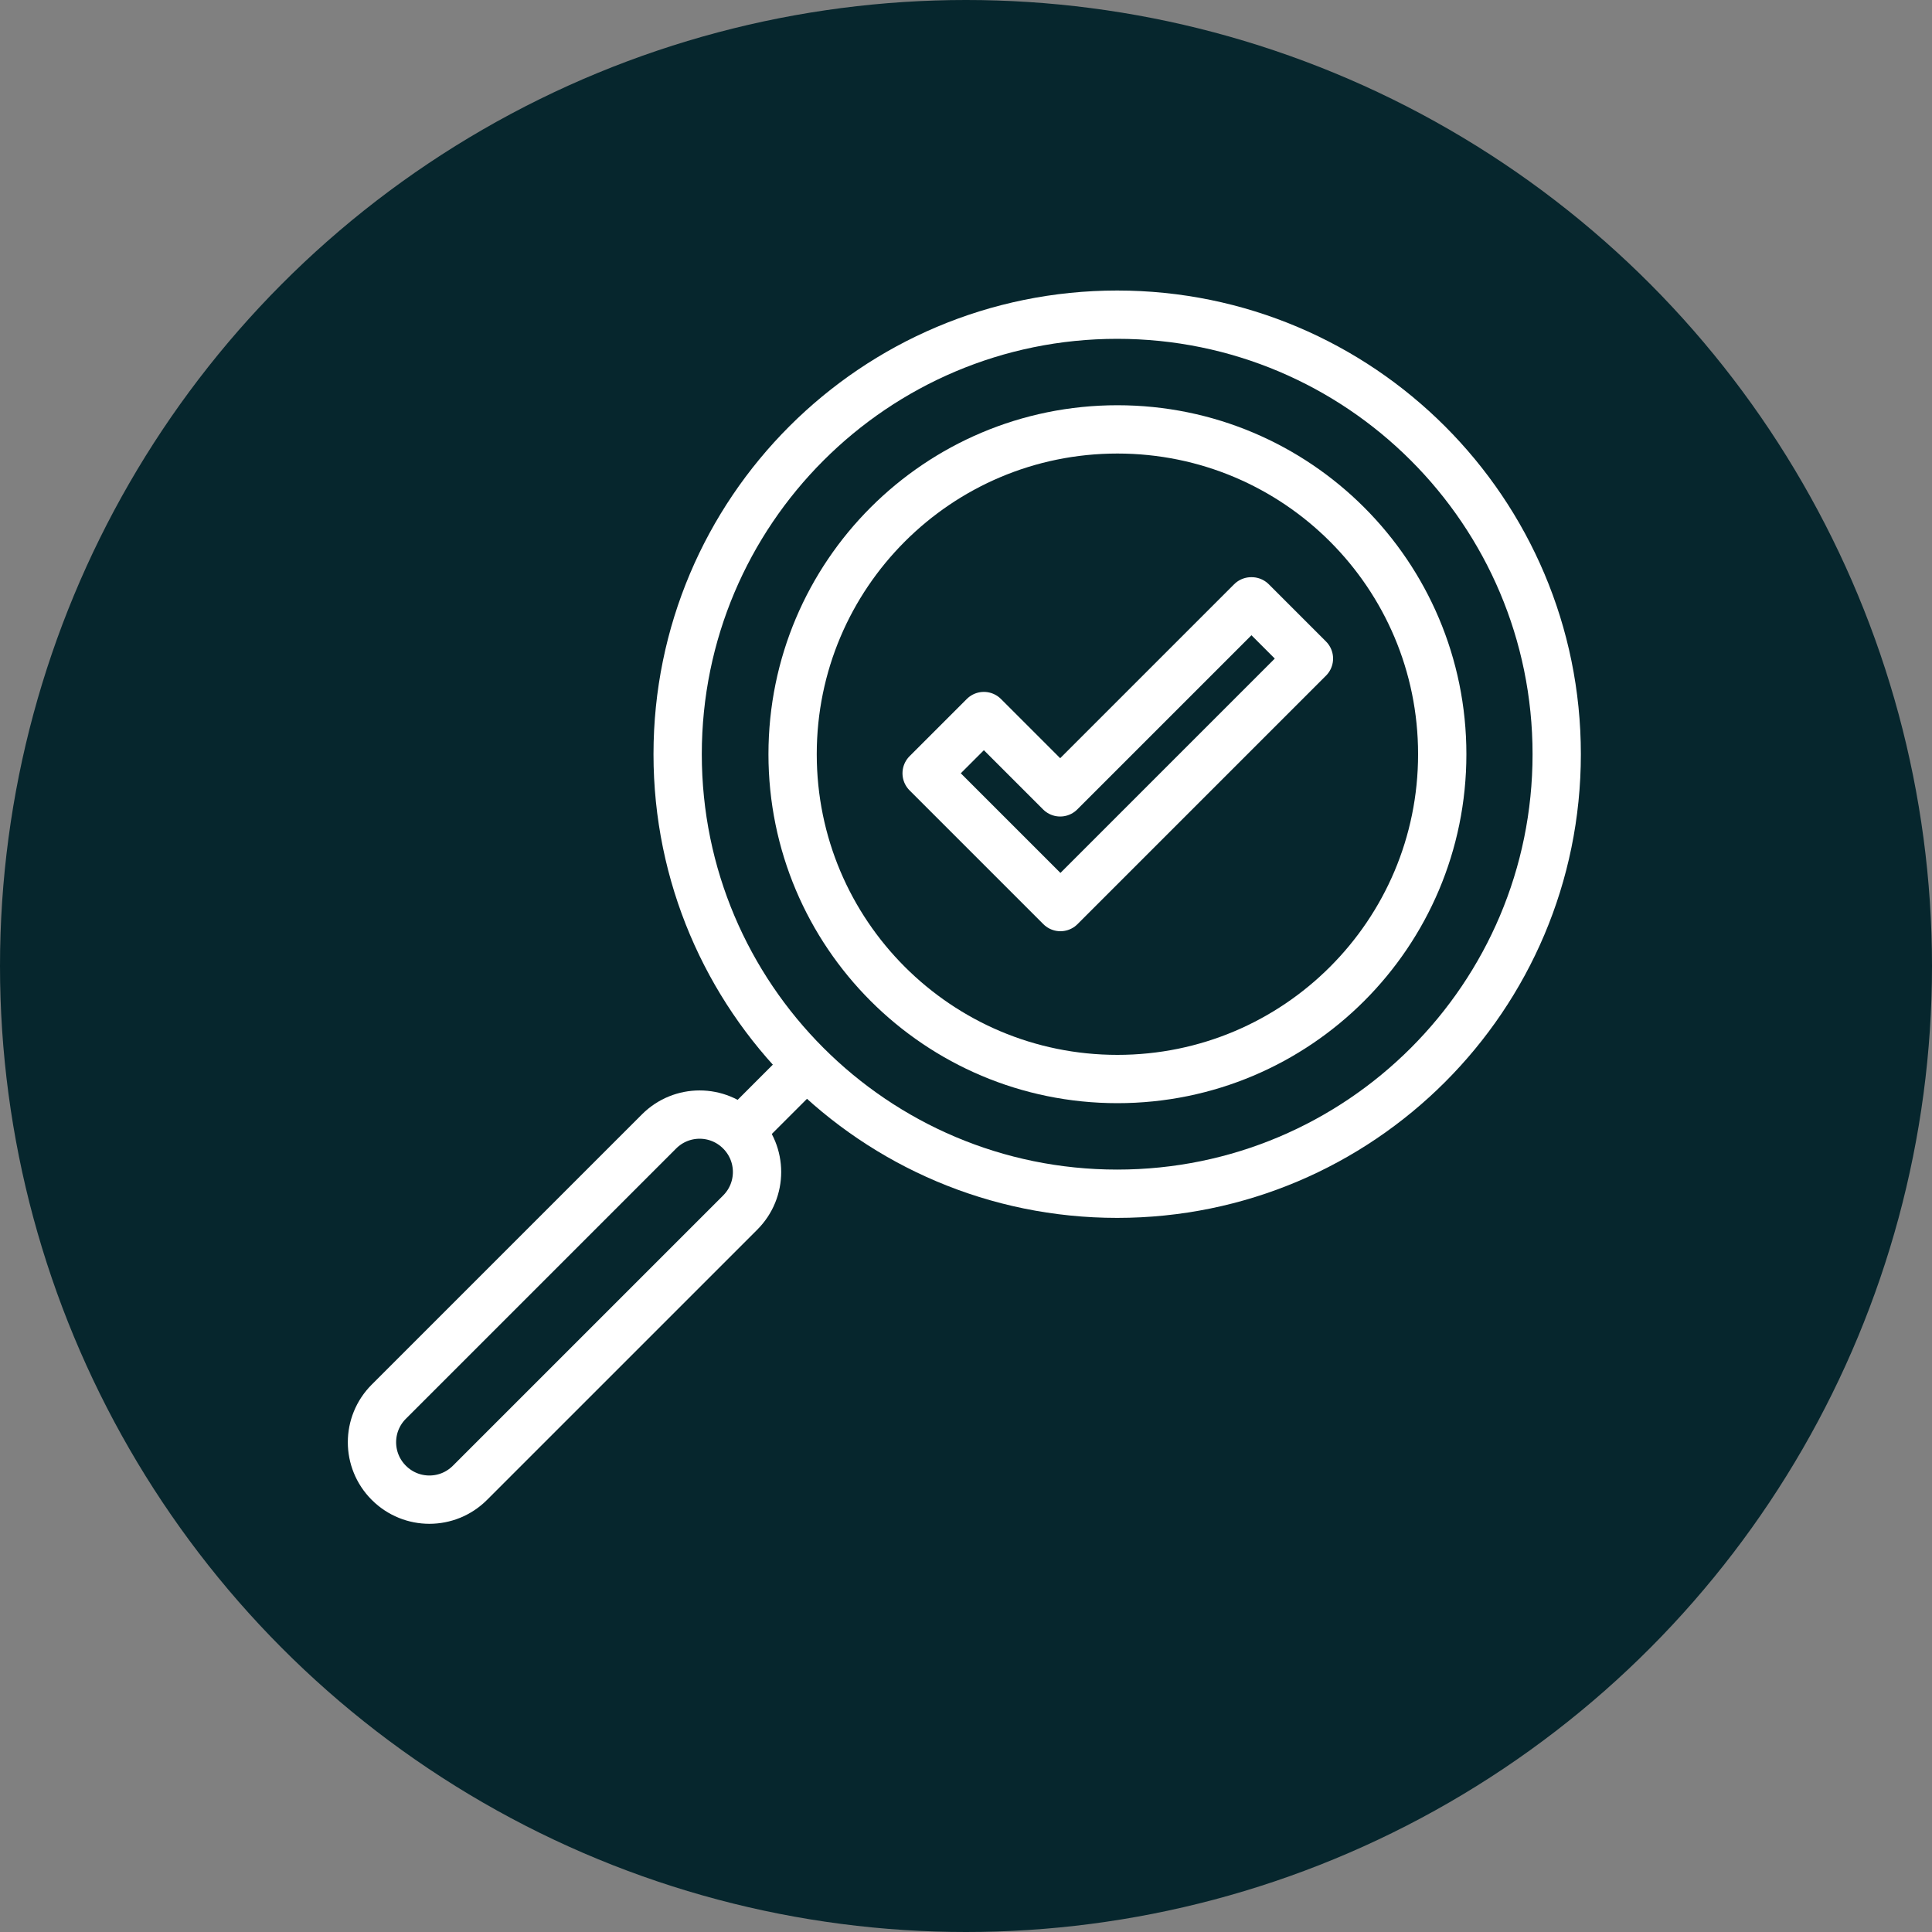
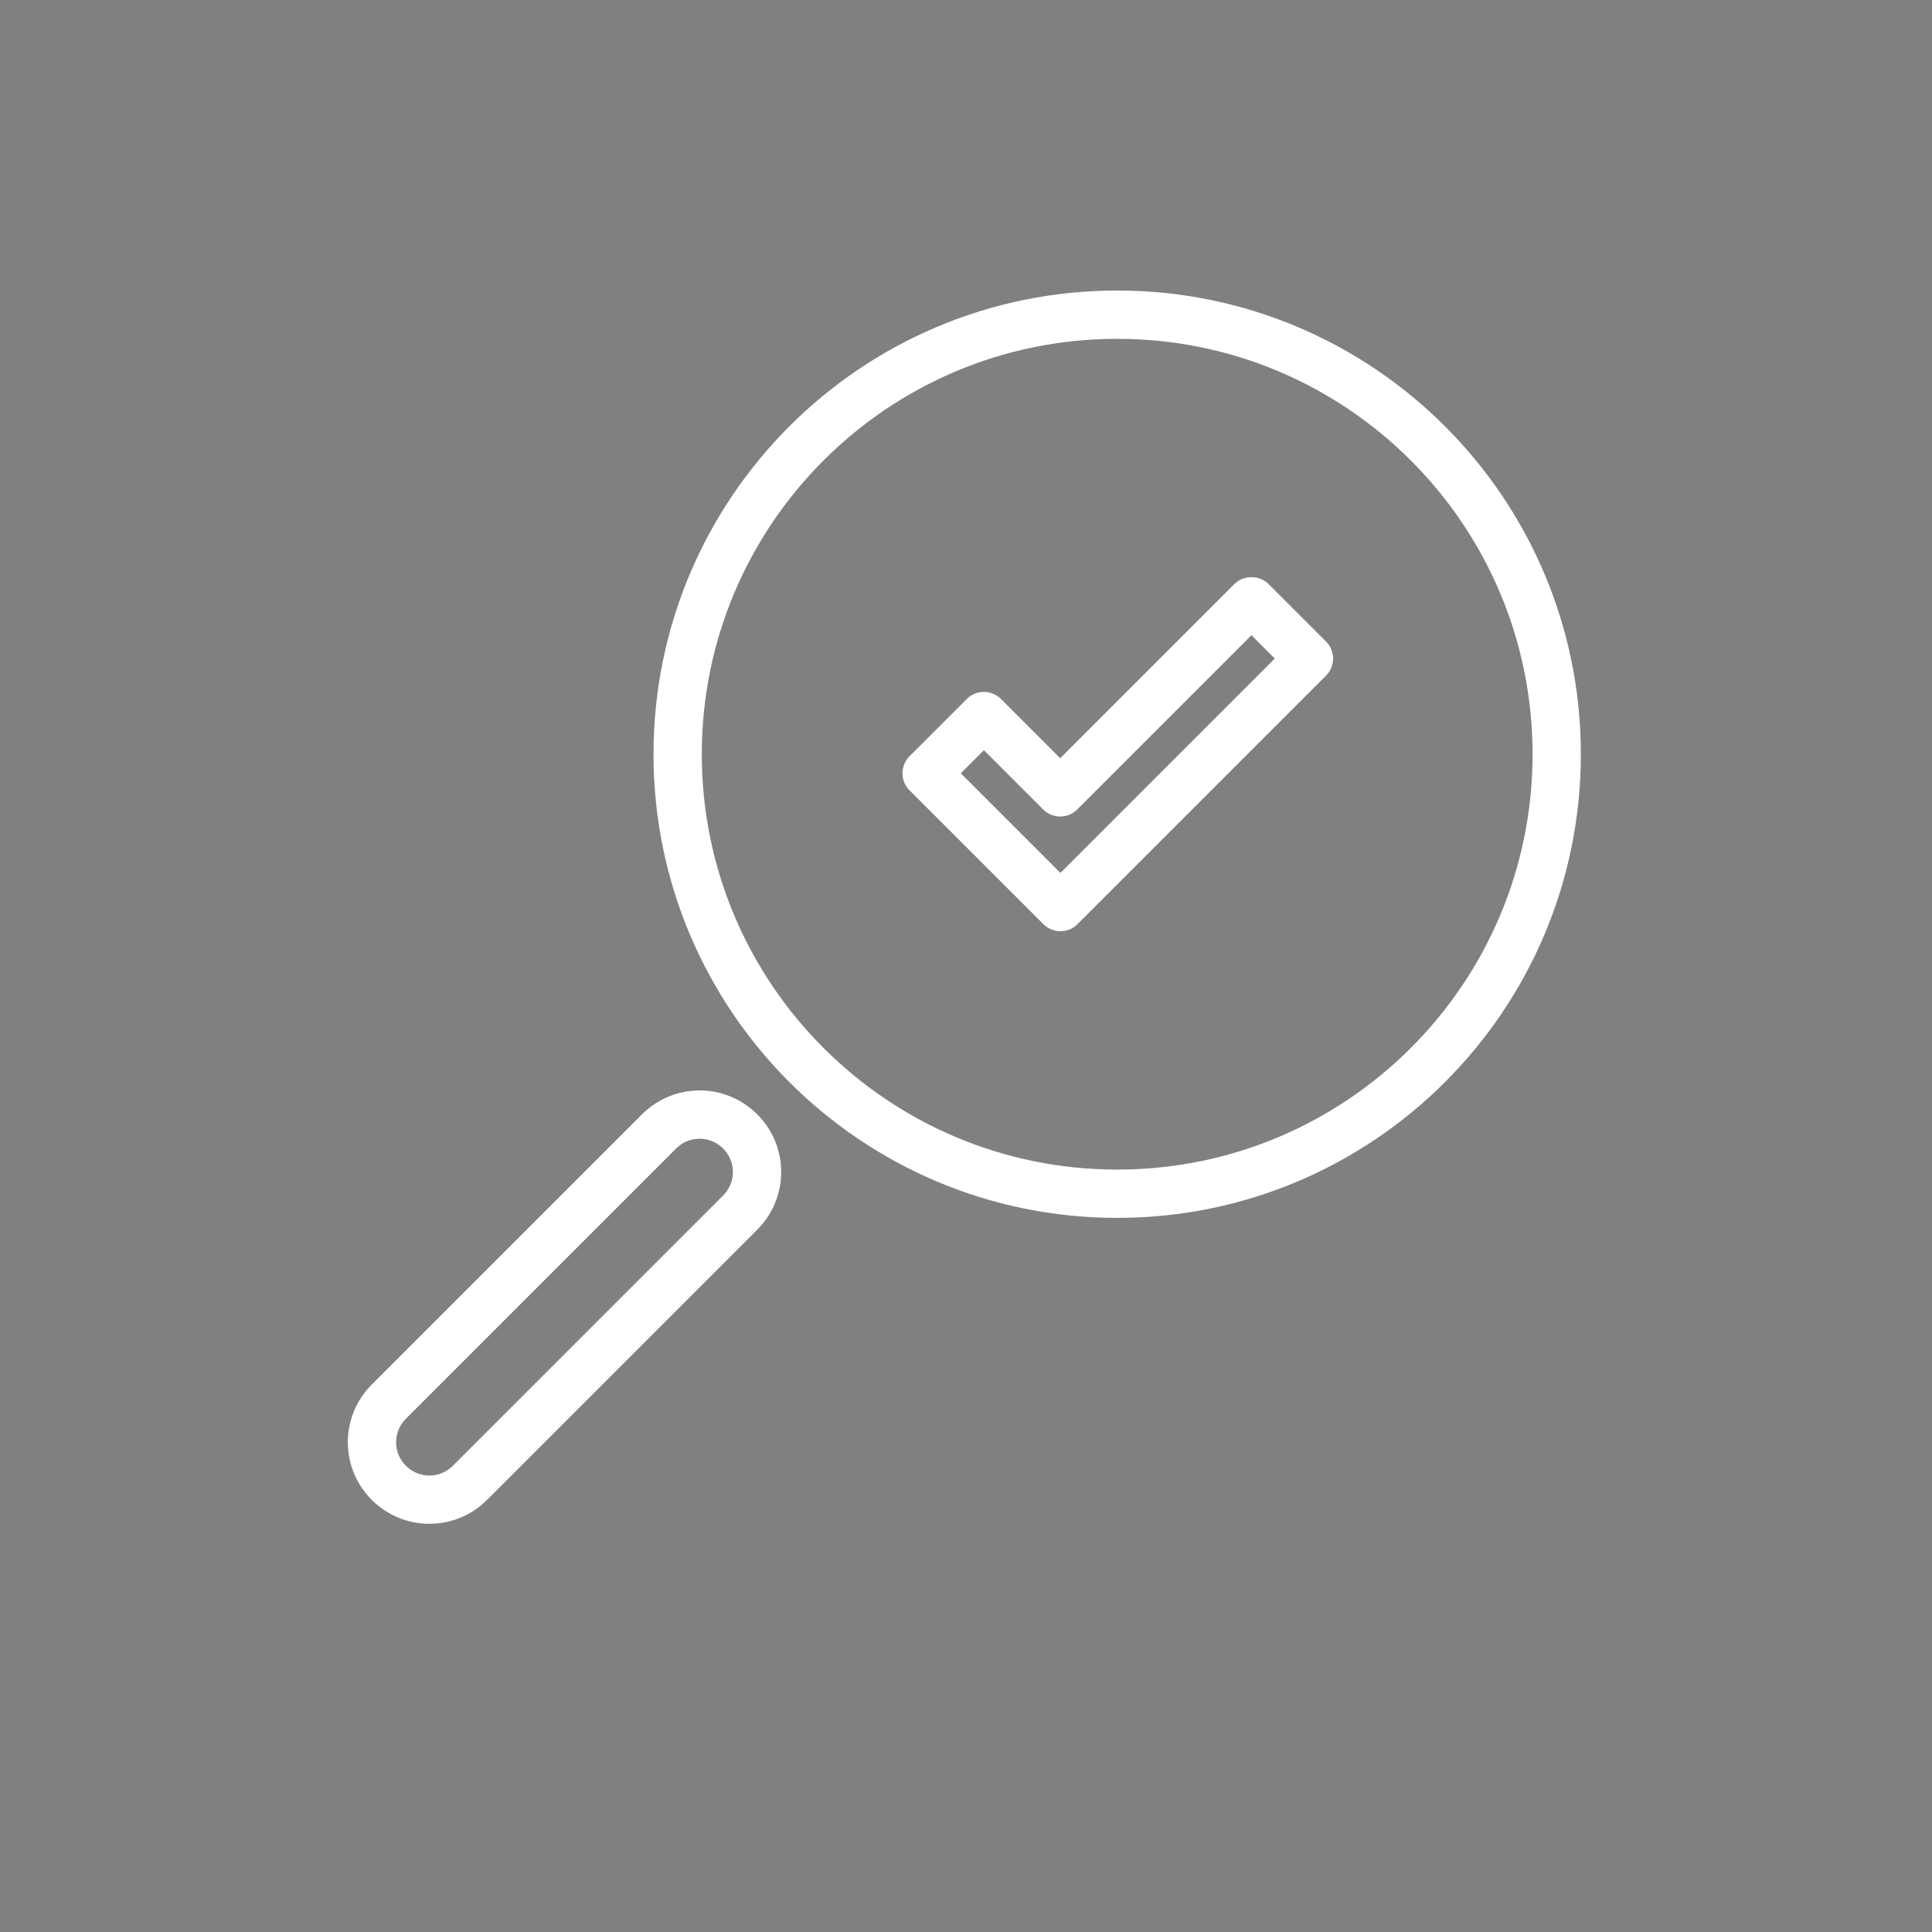
<svg xmlns="http://www.w3.org/2000/svg" id="Layer_1" data-name="Layer 1" viewBox="0 0 80 80">
  <rect x="0" y="0" width="80" height="80" fill="#808080" stroke="none" />
  <defs>
    <style>
      .cls-1 {
        fill: #06262d;
      }

      .cls-2 {
        fill: none;
        stroke: #fff;
        stroke-linecap: round;
        stroke-linejoin: round;
        stroke-width: 2px;
      }
    </style>
  </defs>
-   <circle id="Ellipse_11" data-name="Ellipse 11" class="cls-1" cx="40" cy="40" r="40" />
  <g id="g4147">
-     <path id="path2300" class="cls-2" d="m64.46,31.23c0,10.05-8.15,18.2-18.2,18.2s-18.2-8.15-18.2-18.2,8.15-18.2,18.2-18.2,18.2,8.15,18.2,18.2h0Z" />
+     <path id="path2300" class="cls-2" d="m64.46,31.23c0,10.05-8.15,18.2-18.2,18.2s-18.2-8.15-18.2-18.2,8.15-18.2,18.2-18.2,18.2,8.15,18.2,18.2Z" />
    <path id="rect2313" class="cls-2" d="m16.1,58.04l11.19-11.19c.93-.93,2.43-.93,3.36,0,.93.93.93,2.43,0,3.36l-11.19,11.19c-.93.93-2.43.93-3.36,0-.93-.93-.93-2.43,0-3.36Z" />
-     <path id="path2316" class="cls-2" d="m30.69,46.81l2.65-2.65" />
    <g id="g4123">
-       <path id="path4119" class="cls-2" d="m59.72,31.23c0,7.43-6.02,13.45-13.45,13.45s-13.45-6.02-13.45-13.45,6.02-13.45,13.45-13.45,13.45,6.02,13.45,13.45Z" />
      <path id="path4121" class="cls-2" d="m51.81,24.9l-7.91,7.91-3.16-3.16-2.37,2.37,5.54,5.54,10.29-10.29-2.37-2.37Z" />
    </g>
  </g>
</svg>